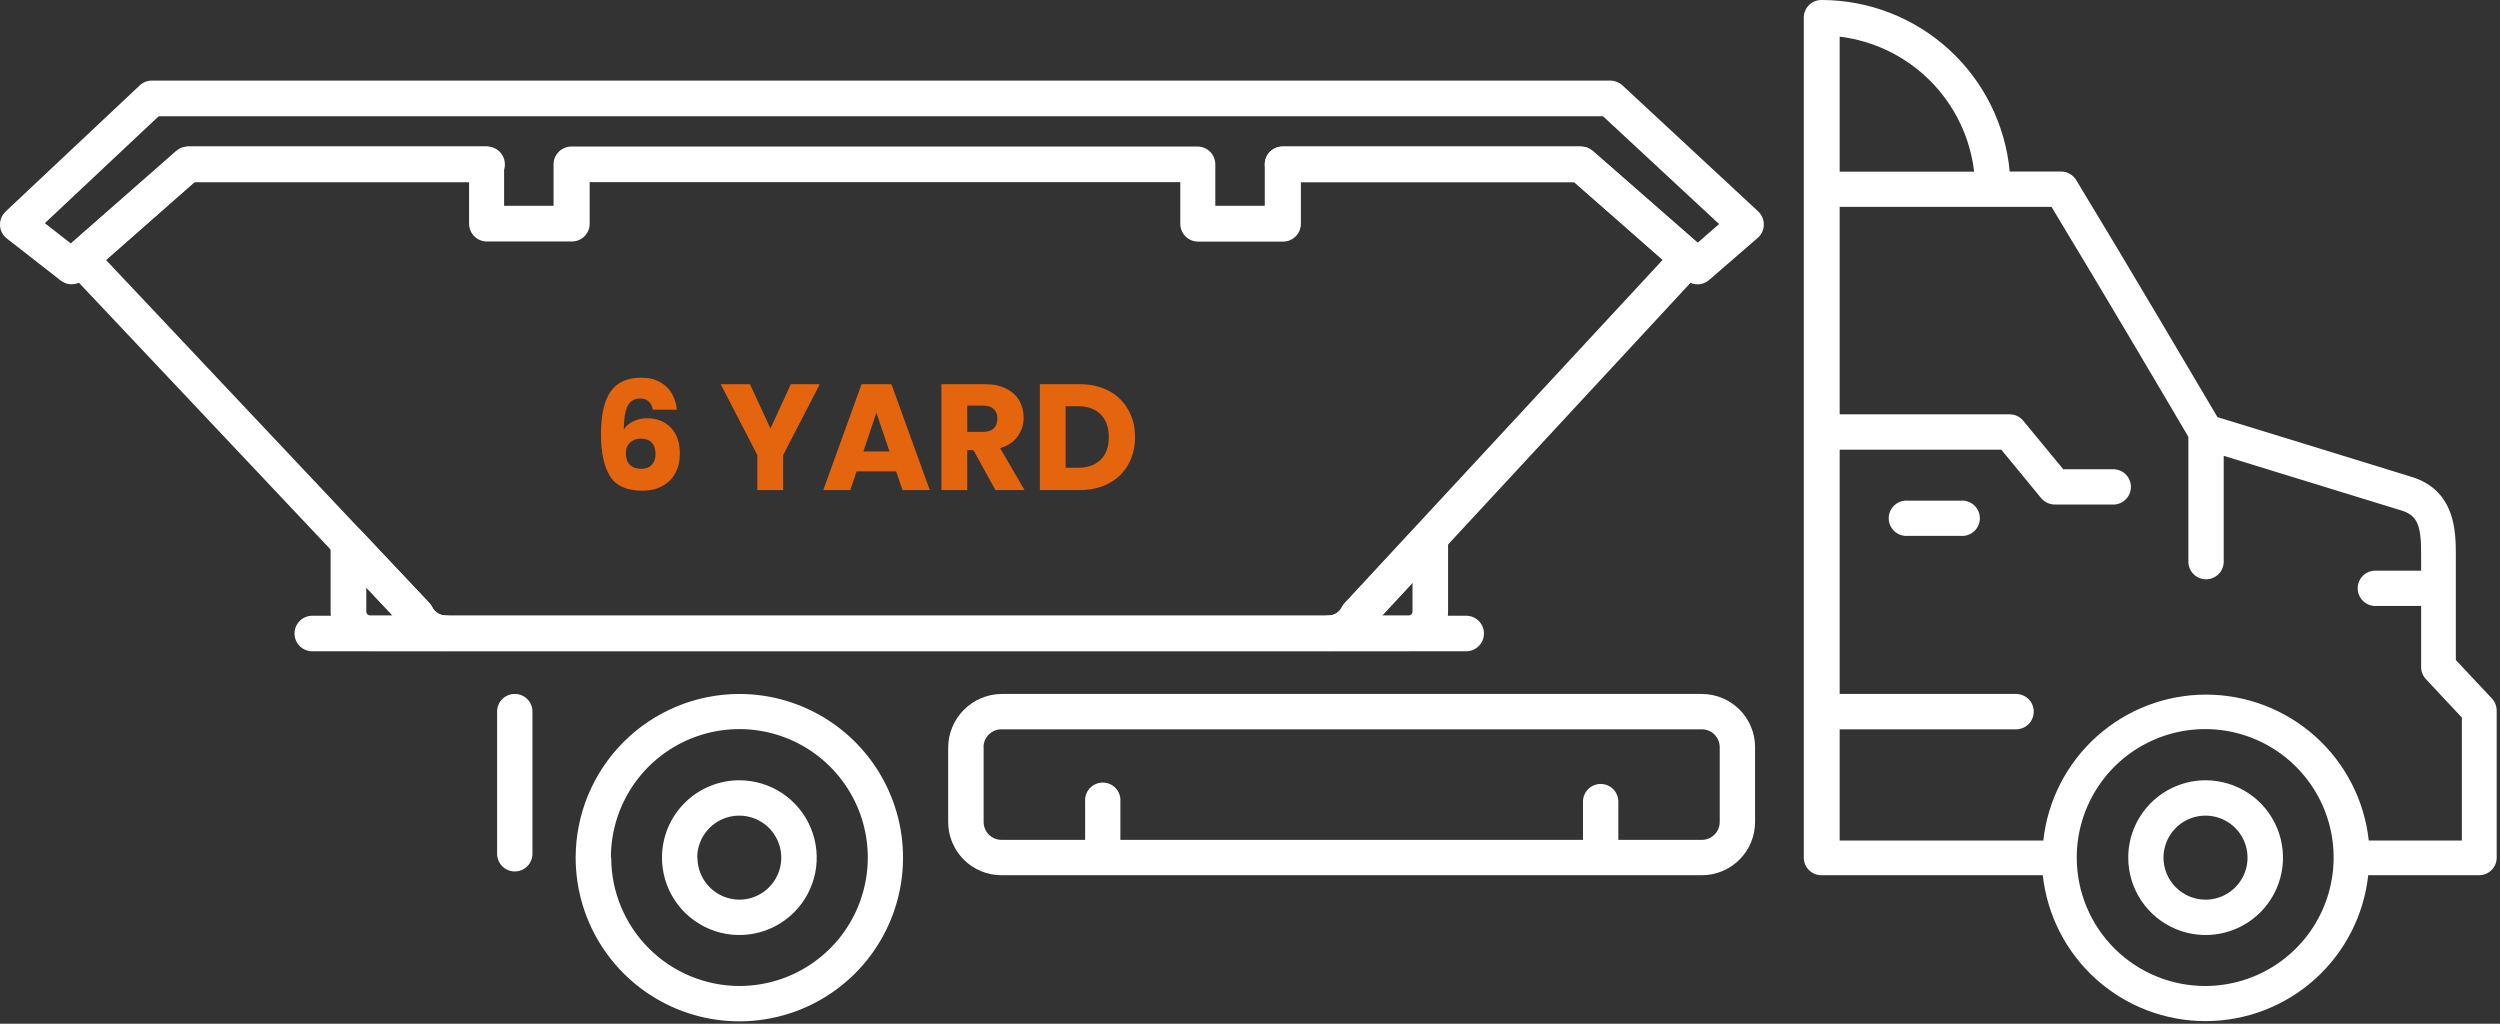
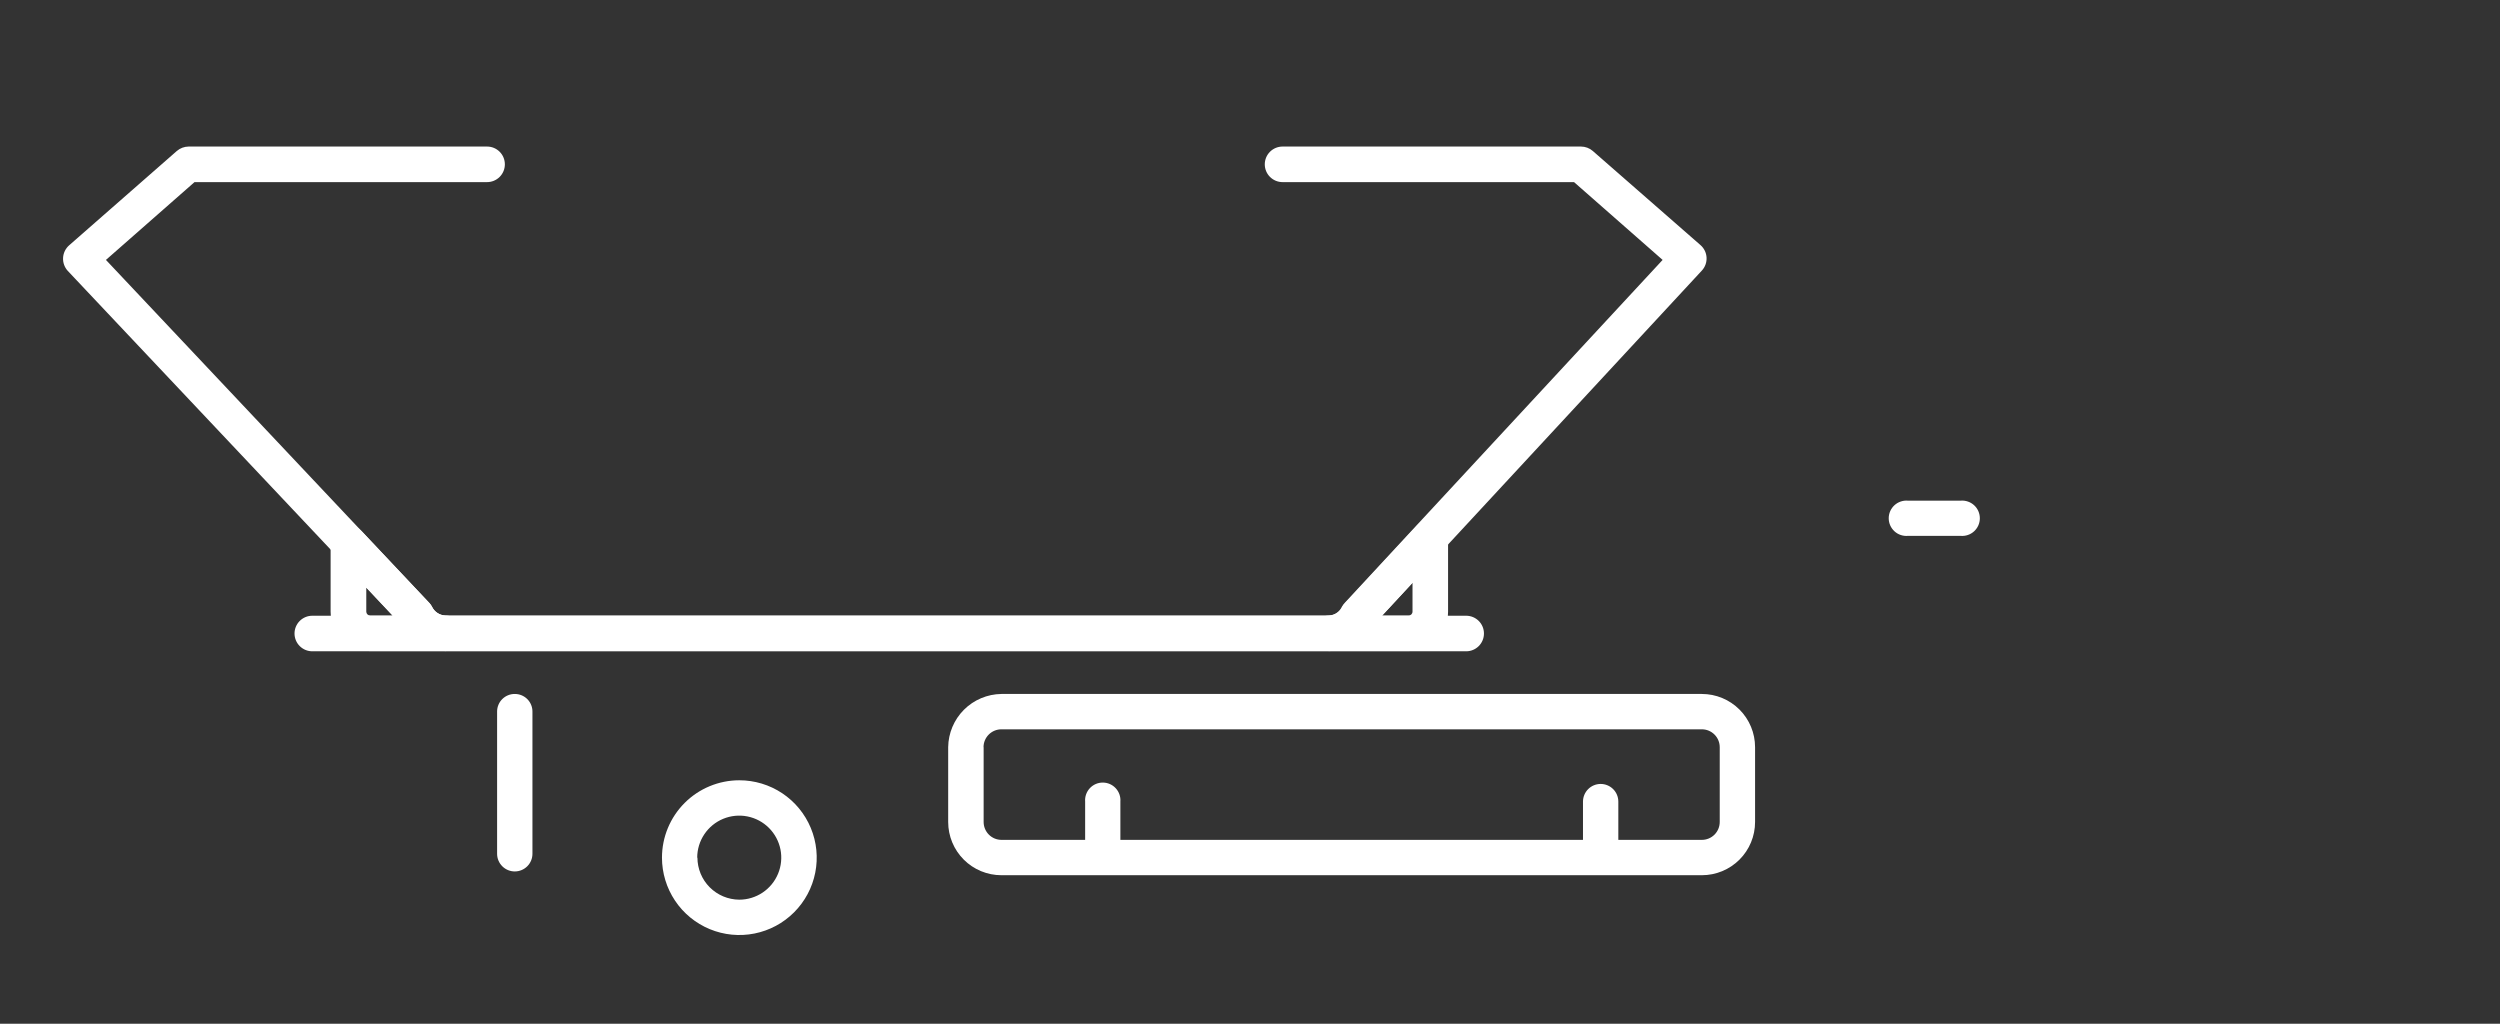
<svg xmlns="http://www.w3.org/2000/svg" width="232" height="95" viewBox="0 0 232 95" fill="none">
  <rect x="0" y="0" width="232" height="95" fill="#333333" stroke="none" />
-   <path d="M197.501 79.59C197.501 81.01 197.923 82.399 198.712 83.58C199.501 84.761 200.623 85.681 201.936 86.224C203.249 86.768 204.693 86.909 206.086 86.631C207.479 86.353 208.758 85.669 209.762 84.663C210.766 83.658 211.449 82.378 211.725 80.985C212.001 79.591 211.857 78.147 211.312 76.835C210.767 75.524 209.845 74.403 208.663 73.615C207.481 72.828 206.092 72.408 204.671 72.41C202.769 72.413 200.945 73.17 199.601 74.516C198.256 75.863 197.501 77.688 197.501 79.59ZM200.771 79.59C200.771 78.819 201 78.065 201.429 77.423C201.857 76.782 202.466 76.282 203.179 75.987C203.892 75.692 204.676 75.615 205.432 75.765C206.189 75.915 206.884 76.287 207.429 76.832C207.975 77.378 208.346 78.073 208.496 78.829C208.647 79.586 208.57 80.37 208.274 81.082C207.979 81.795 207.479 82.404 206.838 82.833C206.197 83.261 205.443 83.49 204.671 83.49C203.638 83.487 202.647 83.076 201.917 82.345C201.186 81.614 200.774 80.624 200.771 79.59Z" fill="white" />
-   <path d="M53.421 79.59C53.421 82.594 54.312 85.531 55.981 88.029C57.651 90.527 60.023 92.474 62.798 93.624C65.574 94.773 68.628 95.074 71.575 94.488C74.521 93.902 77.228 92.455 79.352 90.331C81.477 88.207 82.923 85.5 83.51 82.553C84.096 79.607 83.795 76.553 82.645 73.777C81.495 71.001 79.549 68.629 77.05 66.96C74.552 65.291 71.616 64.4 68.611 64.4C64.584 64.403 60.721 66.004 57.873 68.852C55.025 71.7 53.424 75.562 53.421 79.59ZM56.691 79.59C56.689 77.232 57.387 74.927 58.695 72.965C60.004 71.003 61.865 69.474 64.043 68.57C66.221 67.666 68.618 67.429 70.931 67.888C73.244 68.347 75.368 69.481 77.037 71.148C78.705 72.814 79.841 74.938 80.302 77.251C80.762 79.563 80.527 81.961 79.625 84.139C78.723 86.318 77.195 88.18 75.235 89.49C73.274 90.801 70.969 91.5 68.611 91.5C65.457 91.492 62.434 90.234 60.206 88.002C57.977 85.769 56.724 82.745 56.721 79.59H56.691Z" fill="white" />
  <path d="M61.431 79.59C61.431 81.01 61.853 82.399 62.642 83.58C63.431 84.761 64.553 85.681 65.866 86.224C67.179 86.768 68.623 86.909 70.016 86.631C71.409 86.353 72.688 85.669 73.692 84.663C74.696 83.658 75.379 82.378 75.655 80.985C75.931 79.591 75.787 78.147 75.242 76.835C74.697 75.524 73.775 74.403 72.593 73.615C71.411 72.828 70.022 72.408 68.601 72.41C66.699 72.413 64.875 73.17 63.531 74.516C62.187 75.863 61.431 77.688 61.431 79.59ZM64.701 79.59C64.701 78.819 64.93 78.065 65.359 77.423C65.787 76.782 66.396 76.282 67.109 75.987C67.822 75.692 68.606 75.615 69.362 75.765C70.119 75.915 70.814 76.287 71.359 76.832C71.905 77.378 72.276 78.073 72.427 78.829C72.577 79.586 72.5 80.37 72.204 81.082C71.909 81.795 71.409 82.404 70.768 82.833C70.127 83.261 69.373 83.49 68.601 83.49C67.571 83.482 66.586 83.068 65.859 82.338C65.133 81.608 64.724 80.62 64.721 79.59H64.701Z" fill="white" />
  <path d="M181.961 49.73H177.041C176.816 49.748 176.589 49.718 176.376 49.644C176.162 49.57 175.966 49.453 175.8 49.299C175.634 49.145 175.501 48.959 175.411 48.752C175.32 48.545 175.273 48.321 175.273 48.095C175.273 47.869 175.32 47.645 175.411 47.438C175.501 47.231 175.634 47.044 175.8 46.891C175.966 46.737 176.162 46.62 176.376 46.546C176.589 46.471 176.816 46.442 177.041 46.46H181.961C182.187 46.442 182.413 46.471 182.627 46.546C182.841 46.62 183.037 46.737 183.203 46.891C183.369 47.044 183.501 47.231 183.592 47.438C183.683 47.645 183.729 47.869 183.729 48.095C183.729 48.321 183.683 48.545 183.592 48.752C183.501 48.959 183.369 49.145 183.203 49.299C183.037 49.453 182.841 49.57 182.627 49.644C182.413 49.718 182.187 49.748 181.961 49.73Z" fill="white" />
  <path d="M87.991 69.34V76.28C87.991 77.59 88.512 78.847 89.438 79.773C90.365 80.7 91.621 81.22 92.931 81.22H157.931C159.242 81.22 160.498 80.7 161.424 79.773C162.351 78.847 162.871 77.59 162.871 76.28V69.34C162.871 68.03 162.351 66.773 161.424 65.847C160.498 64.921 159.242 64.4 157.931 64.4H92.931C91.626 64.416 90.379 64.941 89.455 65.864C88.532 66.787 88.007 68.035 87.991 69.34ZM91.271 69.34C91.271 68.9 91.446 68.478 91.757 68.166C92.069 67.855 92.491 67.68 92.931 67.68H157.931C158.372 67.68 158.794 67.855 159.105 68.166C159.416 68.478 159.591 68.9 159.591 69.34V76.28C159.591 76.72 159.416 77.142 159.105 77.454C158.794 77.765 158.372 77.94 157.931 77.94H150.181V74.39C150.181 73.955 150.009 73.538 149.701 73.23C149.393 72.923 148.976 72.75 148.541 72.75C148.106 72.75 147.689 72.923 147.382 73.23C147.074 73.538 146.901 73.955 146.901 74.39V77.94H103.971V74.39C103.989 74.165 103.96 73.938 103.886 73.724C103.811 73.511 103.694 73.315 103.54 73.149C103.387 72.983 103.201 72.85 102.993 72.759C102.786 72.669 102.562 72.622 102.336 72.622C102.11 72.622 101.886 72.669 101.679 72.759C101.472 72.85 101.286 72.983 101.132 73.149C100.979 73.315 100.861 73.511 100.787 73.724C100.713 73.938 100.684 74.165 100.701 74.39V77.94H92.941C92.501 77.94 92.079 77.765 91.767 77.454C91.456 77.142 91.281 76.72 91.281 76.28V69.34H91.271Z" fill="white" />
  <path d="M47.771 64.4C47.987 64.399 48.201 64.44 48.401 64.522C48.6 64.604 48.781 64.725 48.934 64.877C49.087 65.03 49.207 65.211 49.289 65.411C49.371 65.61 49.413 65.824 49.411 66.04V79.23C49.411 79.665 49.239 80.082 48.931 80.39C48.623 80.697 48.206 80.87 47.771 80.87C47.336 80.87 46.919 80.697 46.612 80.39C46.304 80.082 46.131 79.665 46.131 79.23V66C46.139 65.571 46.316 65.163 46.623 64.863C46.93 64.564 47.342 64.397 47.771 64.4Z" fill="white" />
-   <path d="M167.391 1.67V79.59C167.391 79.805 167.434 80.018 167.516 80.216C167.599 80.415 167.72 80.595 167.872 80.746C168.025 80.898 168.206 81.017 168.405 81.099C168.603 81.18 168.816 81.221 169.031 81.22H189.571C189.978 84.941 191.744 88.38 194.531 90.879C197.318 93.377 200.929 94.759 204.671 94.759C208.414 94.759 212.025 93.377 214.812 90.879C217.598 88.38 219.365 84.941 219.771 81.22H230.051C230.266 81.221 230.479 81.18 230.678 81.099C230.877 81.017 231.058 80.898 231.21 80.746C231.363 80.595 231.484 80.415 231.566 80.216C231.649 80.018 231.691 79.805 231.691 79.59V65.94C231.69 65.525 231.533 65.125 231.251 64.82L227.901 61.25C227.901 59.54 227.901 54.81 227.901 51.51C227.901 49.43 227.901 45.51 223.781 44.25C220.841 43.33 208.631 39.59 205.781 38.71C204.191 36.02 197.171 24.11 192.671 16.71C192.525 16.469 192.32 16.27 192.075 16.132C191.83 15.993 191.553 15.921 191.271 15.92H186.501C186.095 11.567 184.079 7.523 180.848 4.578C177.617 1.634 173.403 0.001 169.031 3.37693e-05C168.813 -0.001 168.597 0.041 168.395 0.125C168.194 0.209 168.011 0.332 167.858 0.488C167.705 0.644 167.585 0.829 167.505 1.032C167.425 1.235 167.386 1.452 167.391 1.67ZM183.201 15.93H170.721V3.4C173.905 3.788 176.865 5.234 179.129 7.506C181.392 9.779 182.826 12.745 183.201 15.93ZM192.721 79.59C192.719 77.236 193.415 74.933 194.72 72.973C196.025 71.013 197.881 69.484 200.055 68.578C202.228 67.672 204.621 67.43 206.931 67.882C209.242 68.335 211.367 69.461 213.038 71.12C214.709 72.779 215.852 74.895 216.322 77.202C216.791 79.51 216.567 81.904 215.678 84.084C214.788 86.264 213.273 88.132 211.323 89.452C209.373 90.772 207.076 91.484 204.721 91.5C203.15 91.511 201.592 91.21 200.138 90.617C198.683 90.023 197.36 89.147 196.244 88.041C195.129 86.934 194.244 85.617 193.639 84.167C193.035 82.717 192.723 81.161 192.721 79.59ZM170.721 78V67.68H187.091C187.526 67.68 187.943 67.507 188.251 67.2C188.559 66.892 188.731 66.475 188.731 66.04C188.731 65.605 188.559 65.188 188.251 64.88C187.943 64.573 187.526 64.4 187.091 64.4H170.721V41.73H185.721L189.421 46.23C189.578 46.414 189.772 46.563 189.992 46.665C190.211 46.767 190.45 46.819 190.691 46.82H195.981C196.207 46.838 196.434 46.809 196.647 46.734C196.861 46.66 197.057 46.543 197.223 46.389C197.389 46.236 197.521 46.049 197.612 45.842C197.703 45.635 197.749 45.411 197.749 45.185C197.749 44.959 197.703 44.735 197.612 44.528C197.521 44.321 197.389 44.135 197.223 43.981C197.057 43.827 196.861 43.71 196.647 43.636C196.434 43.562 196.207 43.532 195.981 43.55H191.471L187.761 39.05C187.609 38.862 187.417 38.711 187.199 38.607C186.981 38.504 186.743 38.45 186.501 38.45H170.721V19.2H190.381C194.981 26.79 201.771 38.3 203.081 40.54V52.12C203.081 52.555 203.254 52.972 203.562 53.28C203.869 53.587 204.286 53.76 204.721 53.76C205.156 53.76 205.573 53.587 205.881 53.28C206.189 52.972 206.361 52.555 206.361 52.12V42.3L222.871 47.38C224.311 47.83 224.701 48.71 224.681 51.5C224.681 51.96 224.681 52.45 224.681 52.96H220.561C220.336 52.942 220.109 52.972 219.896 53.046C219.682 53.12 219.486 53.237 219.32 53.391C219.154 53.544 219.021 53.731 218.931 53.938C218.84 54.145 218.793 54.369 218.793 54.595C218.793 54.821 218.84 55.045 218.931 55.252C219.021 55.459 219.154 55.645 219.32 55.799C219.486 55.953 219.682 56.07 219.896 56.144C220.109 56.218 220.336 56.248 220.561 56.23H224.681C224.681 59.23 224.681 61.87 224.681 61.91C224.683 62.322 224.84 62.718 225.121 63.02L228.461 66.59V78H219.821C219.415 74.279 217.648 70.84 214.862 68.341C212.075 65.843 208.464 64.461 204.721 64.461C200.979 64.461 197.368 65.843 194.581 68.341C191.794 70.84 190.028 74.279 189.621 78H170.721Z" fill="white" />
  <path d="M136.061 60.44H28.981C28.544 60.44 28.124 60.266 27.815 59.957C27.505 59.647 27.331 59.228 27.331 58.79C27.331 58.352 27.505 57.933 27.815 57.623C28.124 57.314 28.544 57.14 28.981 57.14H136.061C136.499 57.14 136.919 57.314 137.228 57.623C137.538 57.933 137.711 58.352 137.711 58.79C137.711 59.228 137.538 59.647 137.228 59.957C136.919 60.266 136.499 60.44 136.061 60.44Z" fill="white" />
-   <path d="M6.631 26.38C6.268 26.38 5.916 26.256 5.631 26.03L0.631 22.13C0.443 21.985 0.29 21.801 0.181 21.59C0.072 21.379 0.011 21.147 0.001 20.91C-0.008 20.672 0.033 20.434 0.123 20.214C0.212 19.993 0.348 19.794 0.521 19.63L12.961 7.93C13.267 7.642 13.671 7.481 14.091 7.48H149.431C149.849 7.482 150.252 7.639 150.561 7.92L163.161 19.62C163.33 19.779 163.464 19.971 163.553 20.185C163.643 20.398 163.687 20.628 163.681 20.86C163.68 21.093 163.628 21.322 163.53 21.532C163.432 21.743 163.289 21.93 163.111 22.08L158.611 25.98C158.313 26.244 157.929 26.389 157.531 26.389C157.133 26.389 156.749 26.244 156.451 25.98L146.111 16.91H120.721V20.76C120.723 20.978 120.681 21.193 120.599 21.395C120.516 21.596 120.395 21.779 120.242 21.933C120.088 22.087 119.906 22.21 119.705 22.294C119.504 22.377 119.289 22.42 119.071 22.42H111.181C110.964 22.42 110.748 22.377 110.548 22.294C110.347 22.21 110.164 22.087 110.011 21.933C109.858 21.779 109.736 21.596 109.654 21.395C109.572 21.193 109.53 20.978 109.531 20.76V16.9H54.721V20.75C54.723 20.968 54.681 21.183 54.599 21.385C54.516 21.586 54.395 21.769 54.242 21.923C54.088 22.078 53.906 22.2 53.705 22.284C53.504 22.367 53.289 22.41 53.071 22.41H45.181C44.964 22.41 44.748 22.367 44.548 22.284C44.347 22.2 44.164 22.078 44.011 21.923C43.858 21.769 43.736 21.586 43.654 21.385C43.572 21.183 43.53 20.968 43.531 20.75V16.9H18.051L7.721 26C7.415 26.253 7.028 26.388 6.631 26.38ZM4.161 20.71L6.571 22.59L16.341 14.01C16.645 13.749 17.031 13.604 17.431 13.6H45.131C45.569 13.6 45.989 13.774 46.298 14.083C46.608 14.393 46.781 14.812 46.781 15.25V19.1H51.371V15.25C51.371 14.812 51.545 14.393 51.855 14.083C52.164 13.774 52.584 13.6 53.021 13.6H111.131C111.569 13.6 111.989 13.774 112.298 14.083C112.608 14.393 112.781 14.812 112.781 15.25V19.1H117.371V15.25C117.371 14.812 117.545 14.393 117.855 14.083C118.164 13.774 118.584 13.6 119.021 13.6H146.721C147.122 13.602 147.509 13.748 147.811 14.01L157.531 22.54L159.531 20.79L148.761 10.79H14.721L4.161 20.71Z" fill="white" />
  <path d="M41.331 60.42H34.331C33.362 60.417 32.434 60.031 31.75 59.344C31.066 58.658 30.681 57.729 30.681 56.76V50.39C30.682 50.06 30.782 49.737 30.967 49.464C31.153 49.191 31.416 48.98 31.723 48.859C32.03 48.737 32.367 48.71 32.689 48.782C33.011 48.853 33.305 49.02 33.531 49.26L39.841 55.95C39.941 56.054 40.026 56.172 40.091 56.3C40.203 56.535 40.377 56.736 40.593 56.88C40.81 57.024 41.061 57.107 41.321 57.12C41.759 57.12 42.179 57.294 42.488 57.603C42.798 57.913 42.971 58.332 42.971 58.77C42.971 59.208 42.798 59.627 42.488 59.937C42.179 60.246 41.759 60.42 41.321 60.42H41.331ZM33.991 54.54V56.76C33.991 56.854 34.028 56.944 34.093 57.011C34.159 57.078 34.248 57.117 34.341 57.12H36.421L33.991 54.54Z" fill="white" />
  <path d="M130.721 60.42H123.371C122.934 60.42 122.514 60.246 122.205 59.937C121.895 59.627 121.721 59.208 121.721 58.77C121.721 58.332 121.895 57.913 122.205 57.603C122.514 57.294 122.934 57.12 123.371 57.12C123.63 57.108 123.881 57.025 124.096 56.88C124.311 56.736 124.482 56.535 124.591 56.3C124.66 56.176 124.744 56.062 124.841 55.96L131.521 48.75C131.747 48.507 132.04 48.337 132.363 48.263C132.686 48.189 133.024 48.215 133.333 48.335C133.642 48.456 133.907 48.667 134.094 48.941C134.281 49.215 134.381 49.538 134.381 49.87V56.76C134.381 57.731 133.996 58.662 133.309 59.348C132.623 60.034 131.692 60.42 130.721 60.42ZM128.261 57.12H130.721C130.817 57.12 130.908 57.082 130.976 57.015C131.043 56.947 131.081 56.855 131.081 56.76V54.08L128.261 57.12Z" fill="white" />
  <path d="M123.351 60.42H41.351C40.539 60.405 39.744 60.181 39.044 59.769C38.343 59.358 37.76 58.772 37.351 58.07L6.291 25.14C6.141 24.978 6.025 24.787 5.95 24.579C5.875 24.371 5.842 24.151 5.853 23.93C5.864 23.709 5.919 23.493 6.015 23.294C6.111 23.094 6.246 22.916 6.411 22.77L16.411 14.01C16.715 13.749 17.101 13.604 17.501 13.6H45.201C45.639 13.6 46.059 13.774 46.368 14.083C46.678 14.393 46.851 14.812 46.851 15.25C46.851 15.688 46.678 16.107 46.368 16.417C46.059 16.726 45.639 16.9 45.201 16.9H18.051L9.831 24.12L39.831 55.95C39.931 56.054 40.016 56.172 40.081 56.3C40.193 56.535 40.367 56.736 40.583 56.88C40.8 57.024 41.051 57.107 41.311 57.12H123.311C123.57 57.108 123.821 57.025 124.036 56.88C124.251 56.736 124.422 56.535 124.531 56.3C124.6 56.176 124.684 56.062 124.781 55.96L154.291 24.12L146.071 16.9H119.021C118.584 16.9 118.164 16.726 117.855 16.417C117.545 16.107 117.371 15.688 117.371 15.25C117.371 14.812 117.545 14.393 117.855 14.083C118.164 13.774 118.584 13.6 119.021 13.6H146.721C147.122 13.602 147.509 13.748 147.811 14.01L157.811 22.75C157.977 22.895 158.111 23.073 158.207 23.271C158.303 23.469 158.358 23.685 158.369 23.905C158.38 24.125 158.347 24.345 158.272 24.552C158.197 24.759 158.081 24.948 157.931 25.11L127.401 58.06C126.991 58.773 126.401 59.366 125.691 59.78C124.98 60.194 124.174 60.414 123.351 60.42Z" fill="white" />
-   <path d="M60.585 38.018C60.511 37.673 60.38 37.416 60.193 37.248C60.007 37.071 59.741 36.982 59.395 36.982C58.863 36.982 58.481 37.215 58.247 37.682C58.014 38.139 57.893 38.867 57.883 39.866C58.089 39.539 58.383 39.283 58.765 39.096C59.157 38.909 59.587 38.816 60.053 38.816C60.968 38.816 61.701 39.105 62.251 39.684C62.811 40.263 63.091 41.07 63.091 42.106C63.091 42.787 62.951 43.385 62.671 43.898C62.401 44.411 61.999 44.813 61.467 45.102C60.945 45.391 60.324 45.536 59.605 45.536C58.168 45.536 57.169 45.088 56.609 44.192C56.049 43.287 55.769 41.989 55.769 40.3C55.769 38.527 56.063 37.211 56.651 36.352C57.249 35.484 58.201 35.05 59.507 35.05C60.207 35.05 60.795 35.19 61.271 35.47C61.757 35.741 62.121 36.1 62.363 36.548C62.615 36.996 62.765 37.486 62.811 38.018H60.585ZM59.479 40.706C59.078 40.706 58.742 40.827 58.471 41.07C58.21 41.303 58.079 41.639 58.079 42.078C58.079 42.526 58.201 42.876 58.443 43.128C58.695 43.38 59.05 43.506 59.507 43.506C59.918 43.506 60.24 43.385 60.473 43.142C60.716 42.89 60.837 42.549 60.837 42.12C60.837 41.681 60.721 41.336 60.487 41.084C60.254 40.832 59.918 40.706 59.479 40.706ZM76.078 35.652L72.676 42.232V45.48H70.282V42.232L66.88 35.652H69.596L71.5 39.768L73.39 35.652H76.078ZM83.161 43.744H79.493L78.905 45.48H76.399L79.955 35.652H82.727L86.283 45.48H83.749L83.161 43.744ZM82.545 41.896L81.327 38.298L80.123 41.896H82.545ZM92.377 45.48L90.333 41.77H89.759V45.48H87.365V35.652H91.383C92.158 35.652 92.816 35.787 93.357 36.058C93.908 36.329 94.318 36.702 94.589 37.178C94.86 37.645 94.995 38.167 94.995 38.746C94.995 39.399 94.808 39.983 94.435 40.496C94.071 41.009 93.53 41.373 92.811 41.588L95.079 45.48H92.377ZM89.759 40.076H91.243C91.682 40.076 92.008 39.969 92.223 39.754C92.447 39.539 92.559 39.236 92.559 38.844C92.559 38.471 92.447 38.177 92.223 37.962C92.008 37.747 91.682 37.64 91.243 37.64H89.759V40.076ZM100.18 35.652C101.216 35.652 102.121 35.857 102.896 36.268C103.671 36.679 104.268 37.257 104.688 38.004C105.117 38.741 105.332 39.595 105.332 40.566C105.332 41.527 105.117 42.381 104.688 43.128C104.268 43.875 103.666 44.453 102.882 44.864C102.107 45.275 101.207 45.48 100.18 45.48H96.498V35.652H100.18ZM100.026 43.408C100.931 43.408 101.636 43.161 102.14 42.666C102.644 42.171 102.896 41.471 102.896 40.566C102.896 39.661 102.644 38.956 102.14 38.452C101.636 37.948 100.931 37.696 100.026 37.696H98.892V43.408H100.026Z" fill="#E4650E" />
</svg>